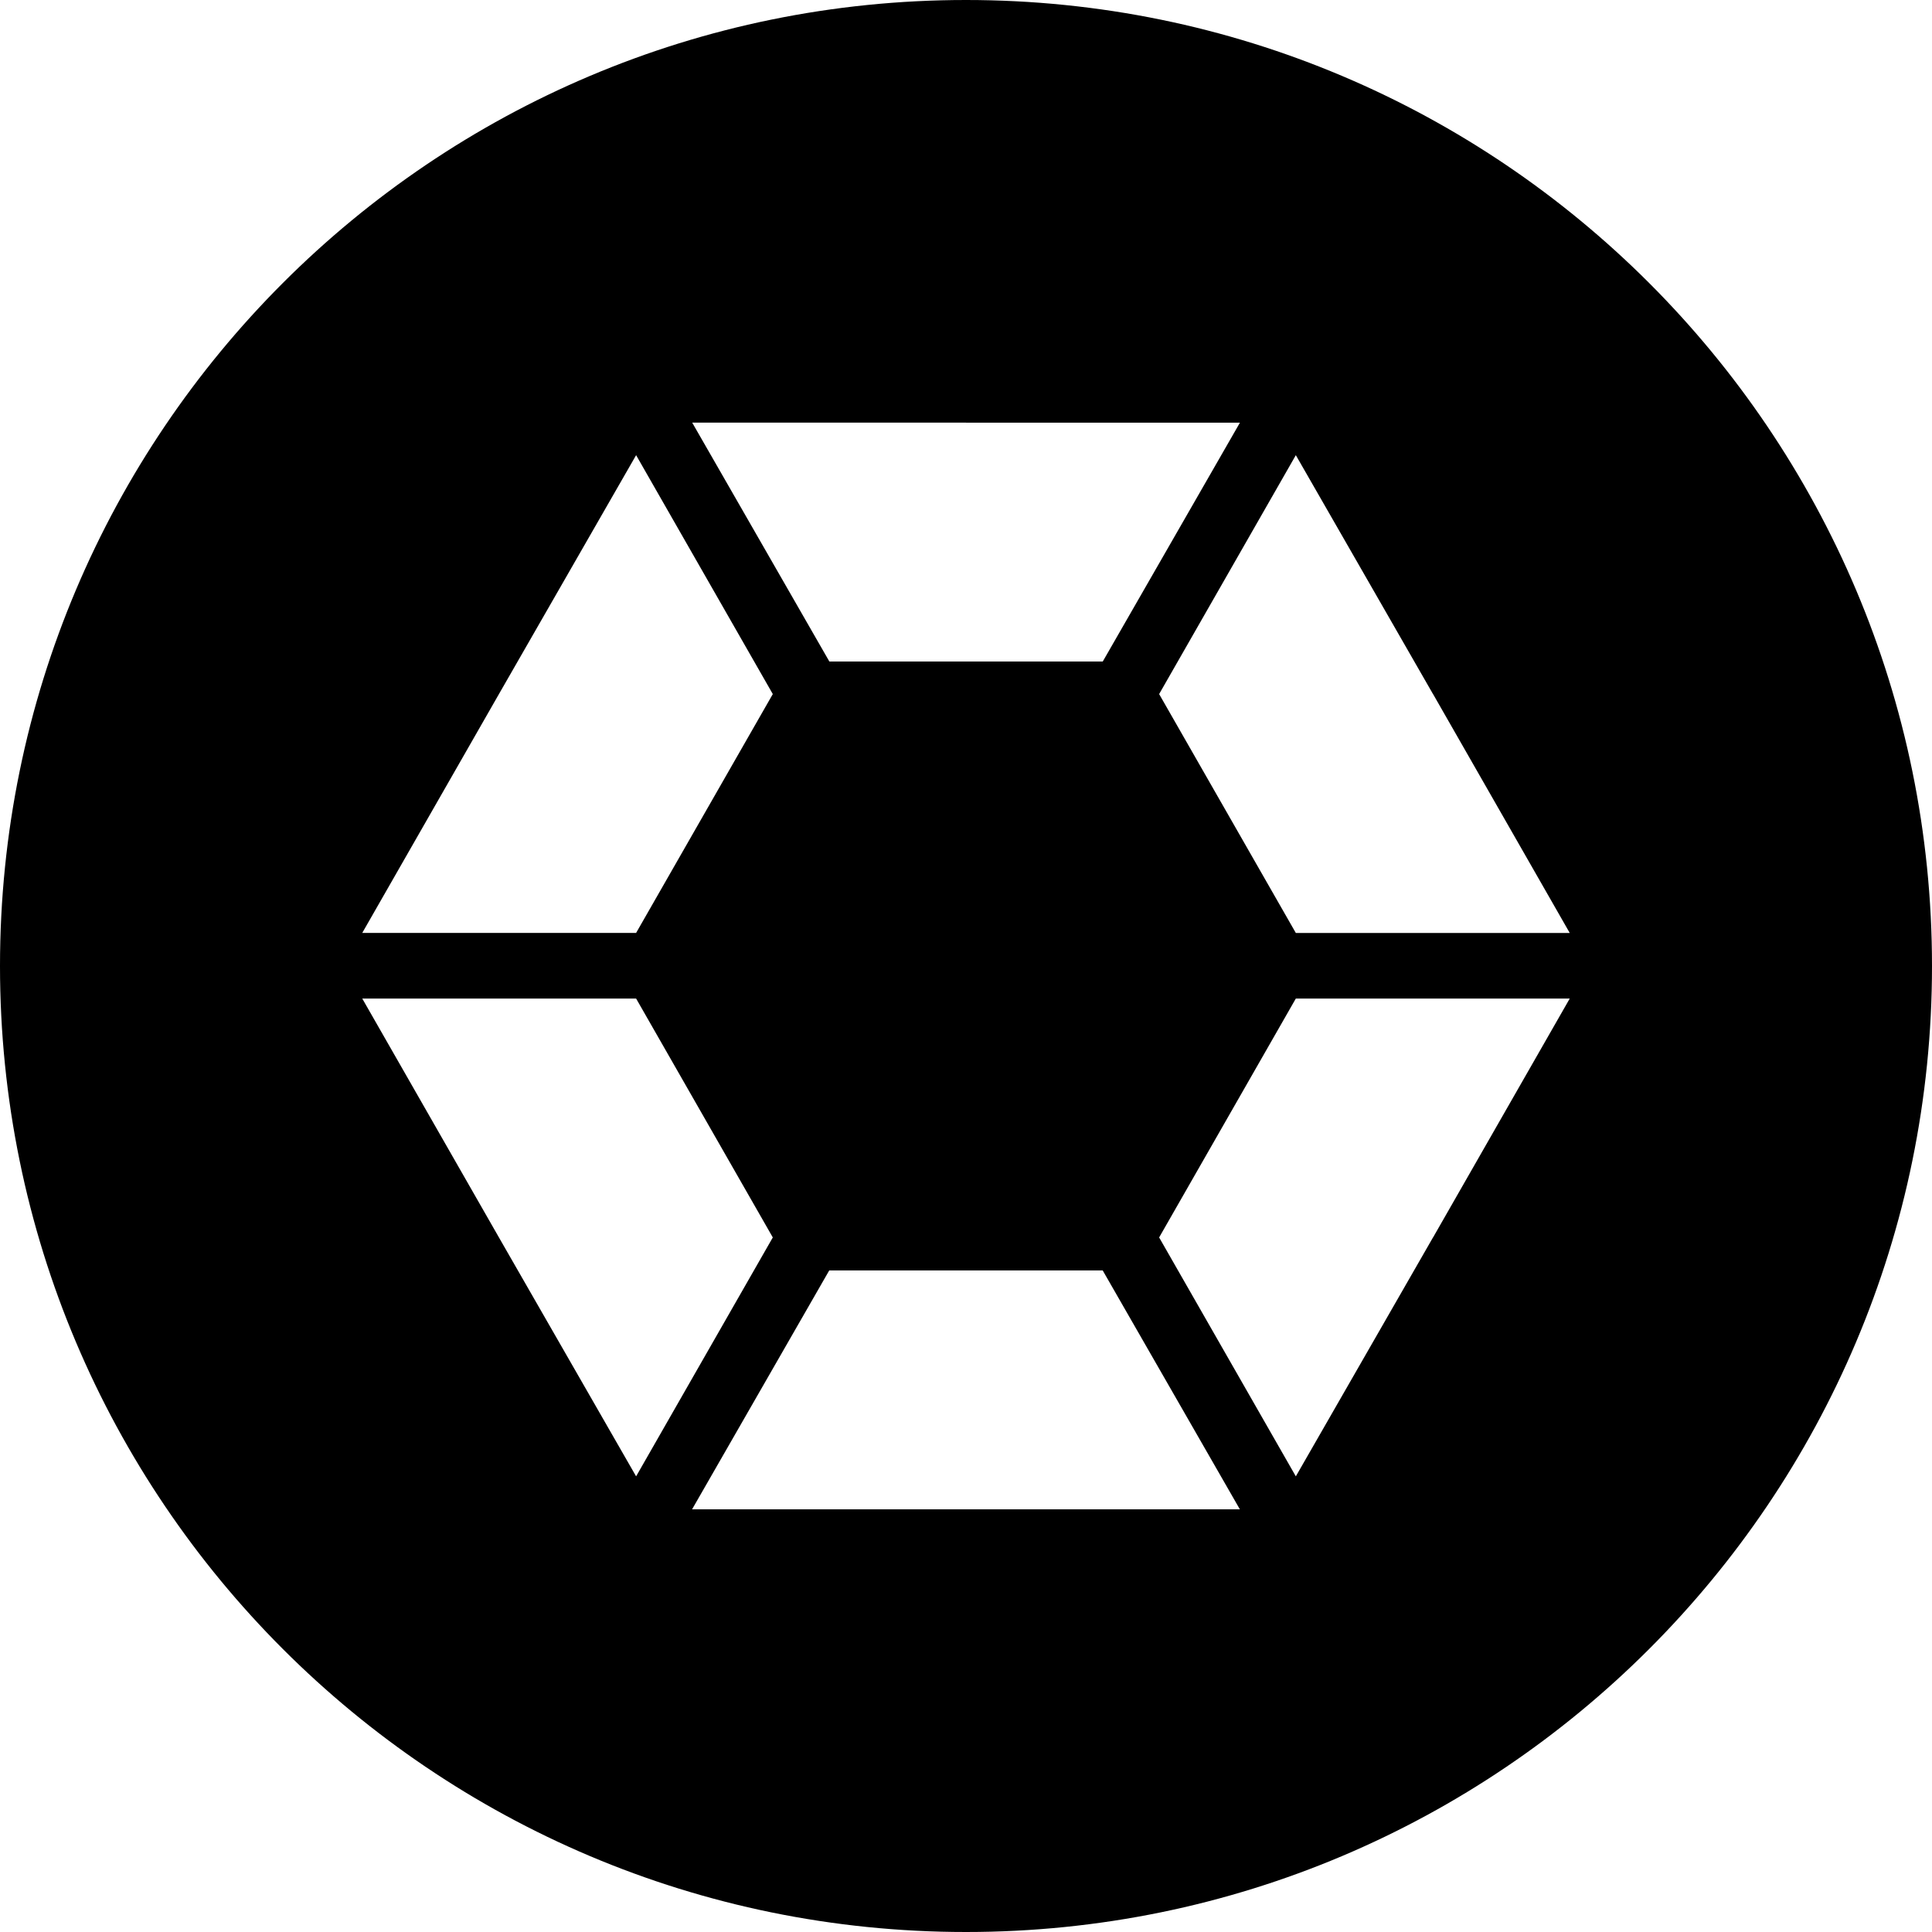
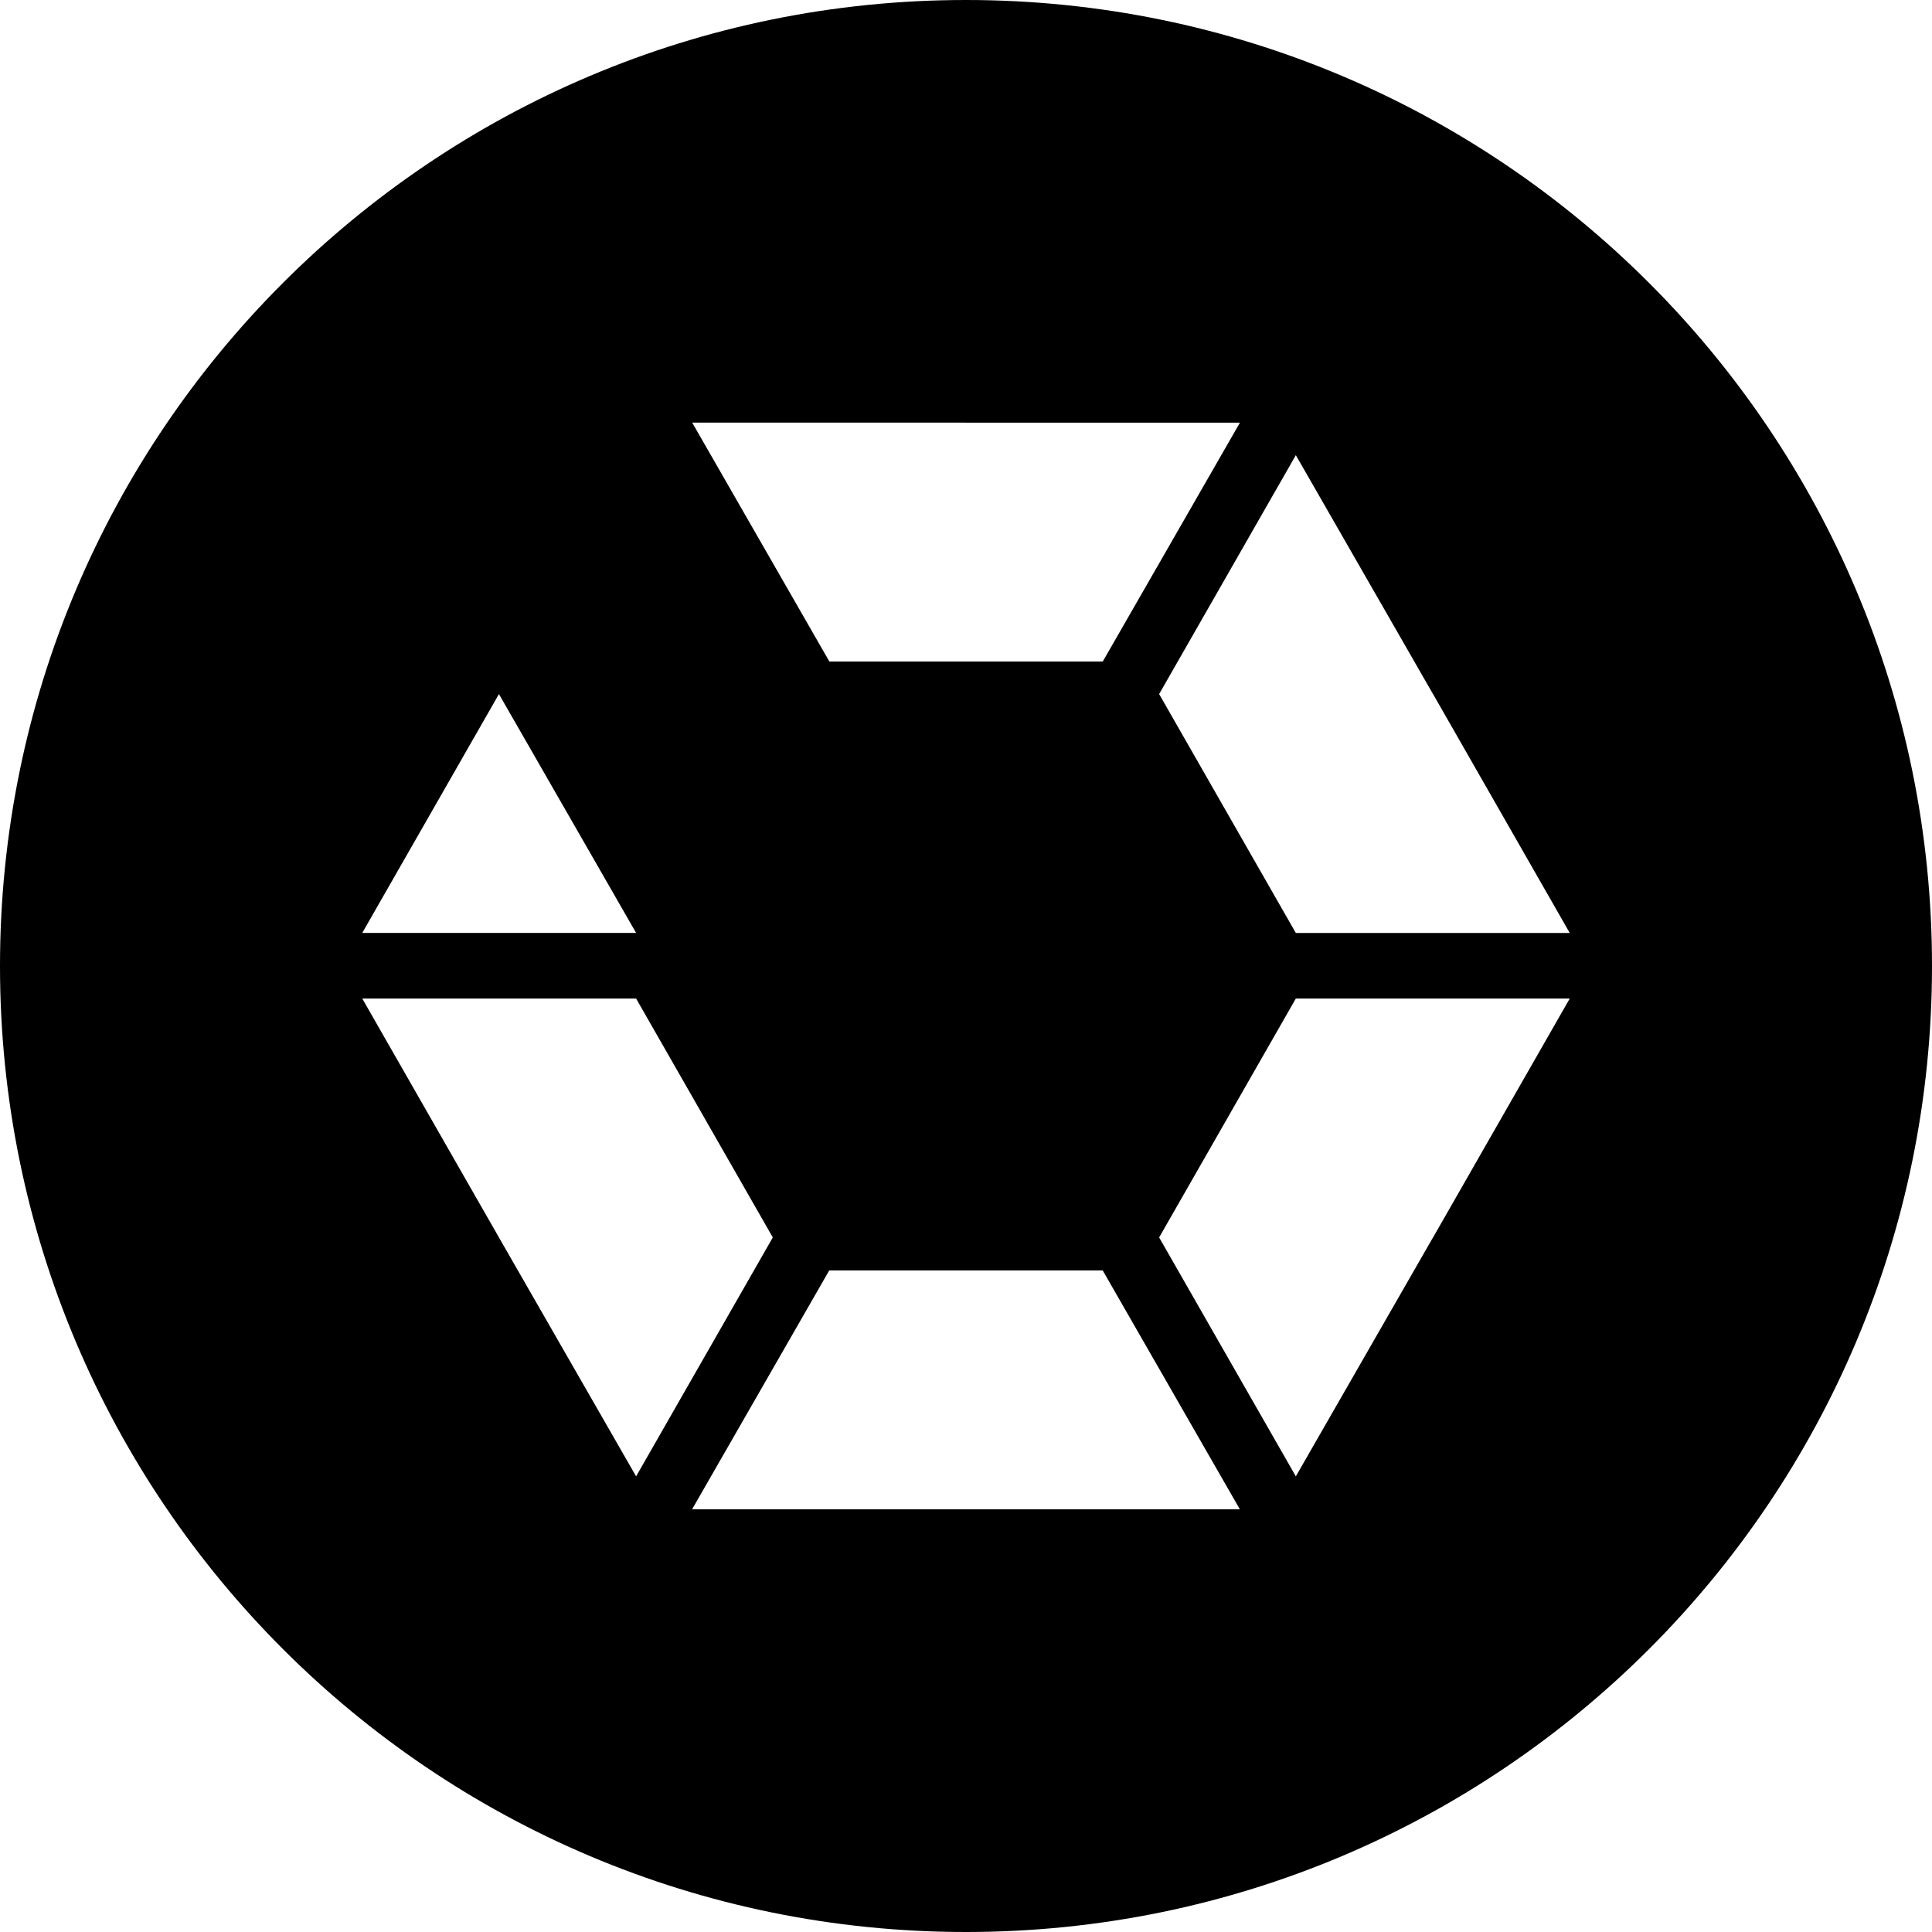
<svg xmlns="http://www.w3.org/2000/svg" height="32" viewBox="0 0 32 32" width="32">
-   <path d="m16 32c-8.837 0-16-7.163-16-16s7.163-16 16-16 16 7.163 16 16-7.163 16-16 16zm-0-7.001 0.0 0-0.0 0h4.536l-2.272-3.957h-4.528l0.0.001-.001-.001-2.272 3.957h4.536zm-2.263-14.043-0.0.001 4.528-0 2.272-3.956h-4.536l0.0 0-0.0 0v-.001h-4.536l2.272 3.957zm9.999 9.539 0.0.001 2.264-3.957h-4.536l0.0 0-.001-0-2.264 3.957h.001l-.001 0 2.264 3.957 2.272-3.957-.001-0h.001zm-15.472-8.999-2.264 3.956h4.536l-0-0 2.264-3.956-2.264-3.957-2.272 3.957zm4.535 9.0.001-0-2.264-3.957h-4.536l2.264 3.957.001 0h-.001l2.272 3.957 2.264-3.957zm10.936-8.999-0-.001-2.272-3.957-2.264 3.957 2.264 3.957.001-0-0.0 0h4.536l-2.264-3.957z" fill-rule="evenodd" />
+   <path d="m16 32c-8.837 0-16-7.163-16-16s7.163-16 16-16 16 7.163 16 16-7.163 16-16 16zm-0-7.001 0.0 0-0.0 0h4.536l-2.272-3.957h-4.528l0.0.001-.001-.001-2.272 3.957h4.536zm-2.263-14.043-0.0.001 4.528-0 2.272-3.956h-4.536l0.0 0-0.0 0v-.001h-4.536l2.272 3.957zm9.999 9.539 0.0.001 2.264-3.957h-4.536l0.0 0-.001-0-2.264 3.957h.001l-.001 0 2.264 3.957 2.272-3.957-.001-0h.001zm-15.472-8.999-2.264 3.956h4.536zm4.535 9.0.001-0-2.264-3.957h-4.536l2.264 3.957.001 0h-.001l2.272 3.957 2.264-3.957zm10.936-8.999-0-.001-2.272-3.957-2.264 3.957 2.264 3.957.001-0-0.0 0h4.536l-2.264-3.957z" fill-rule="evenodd" />
</svg>